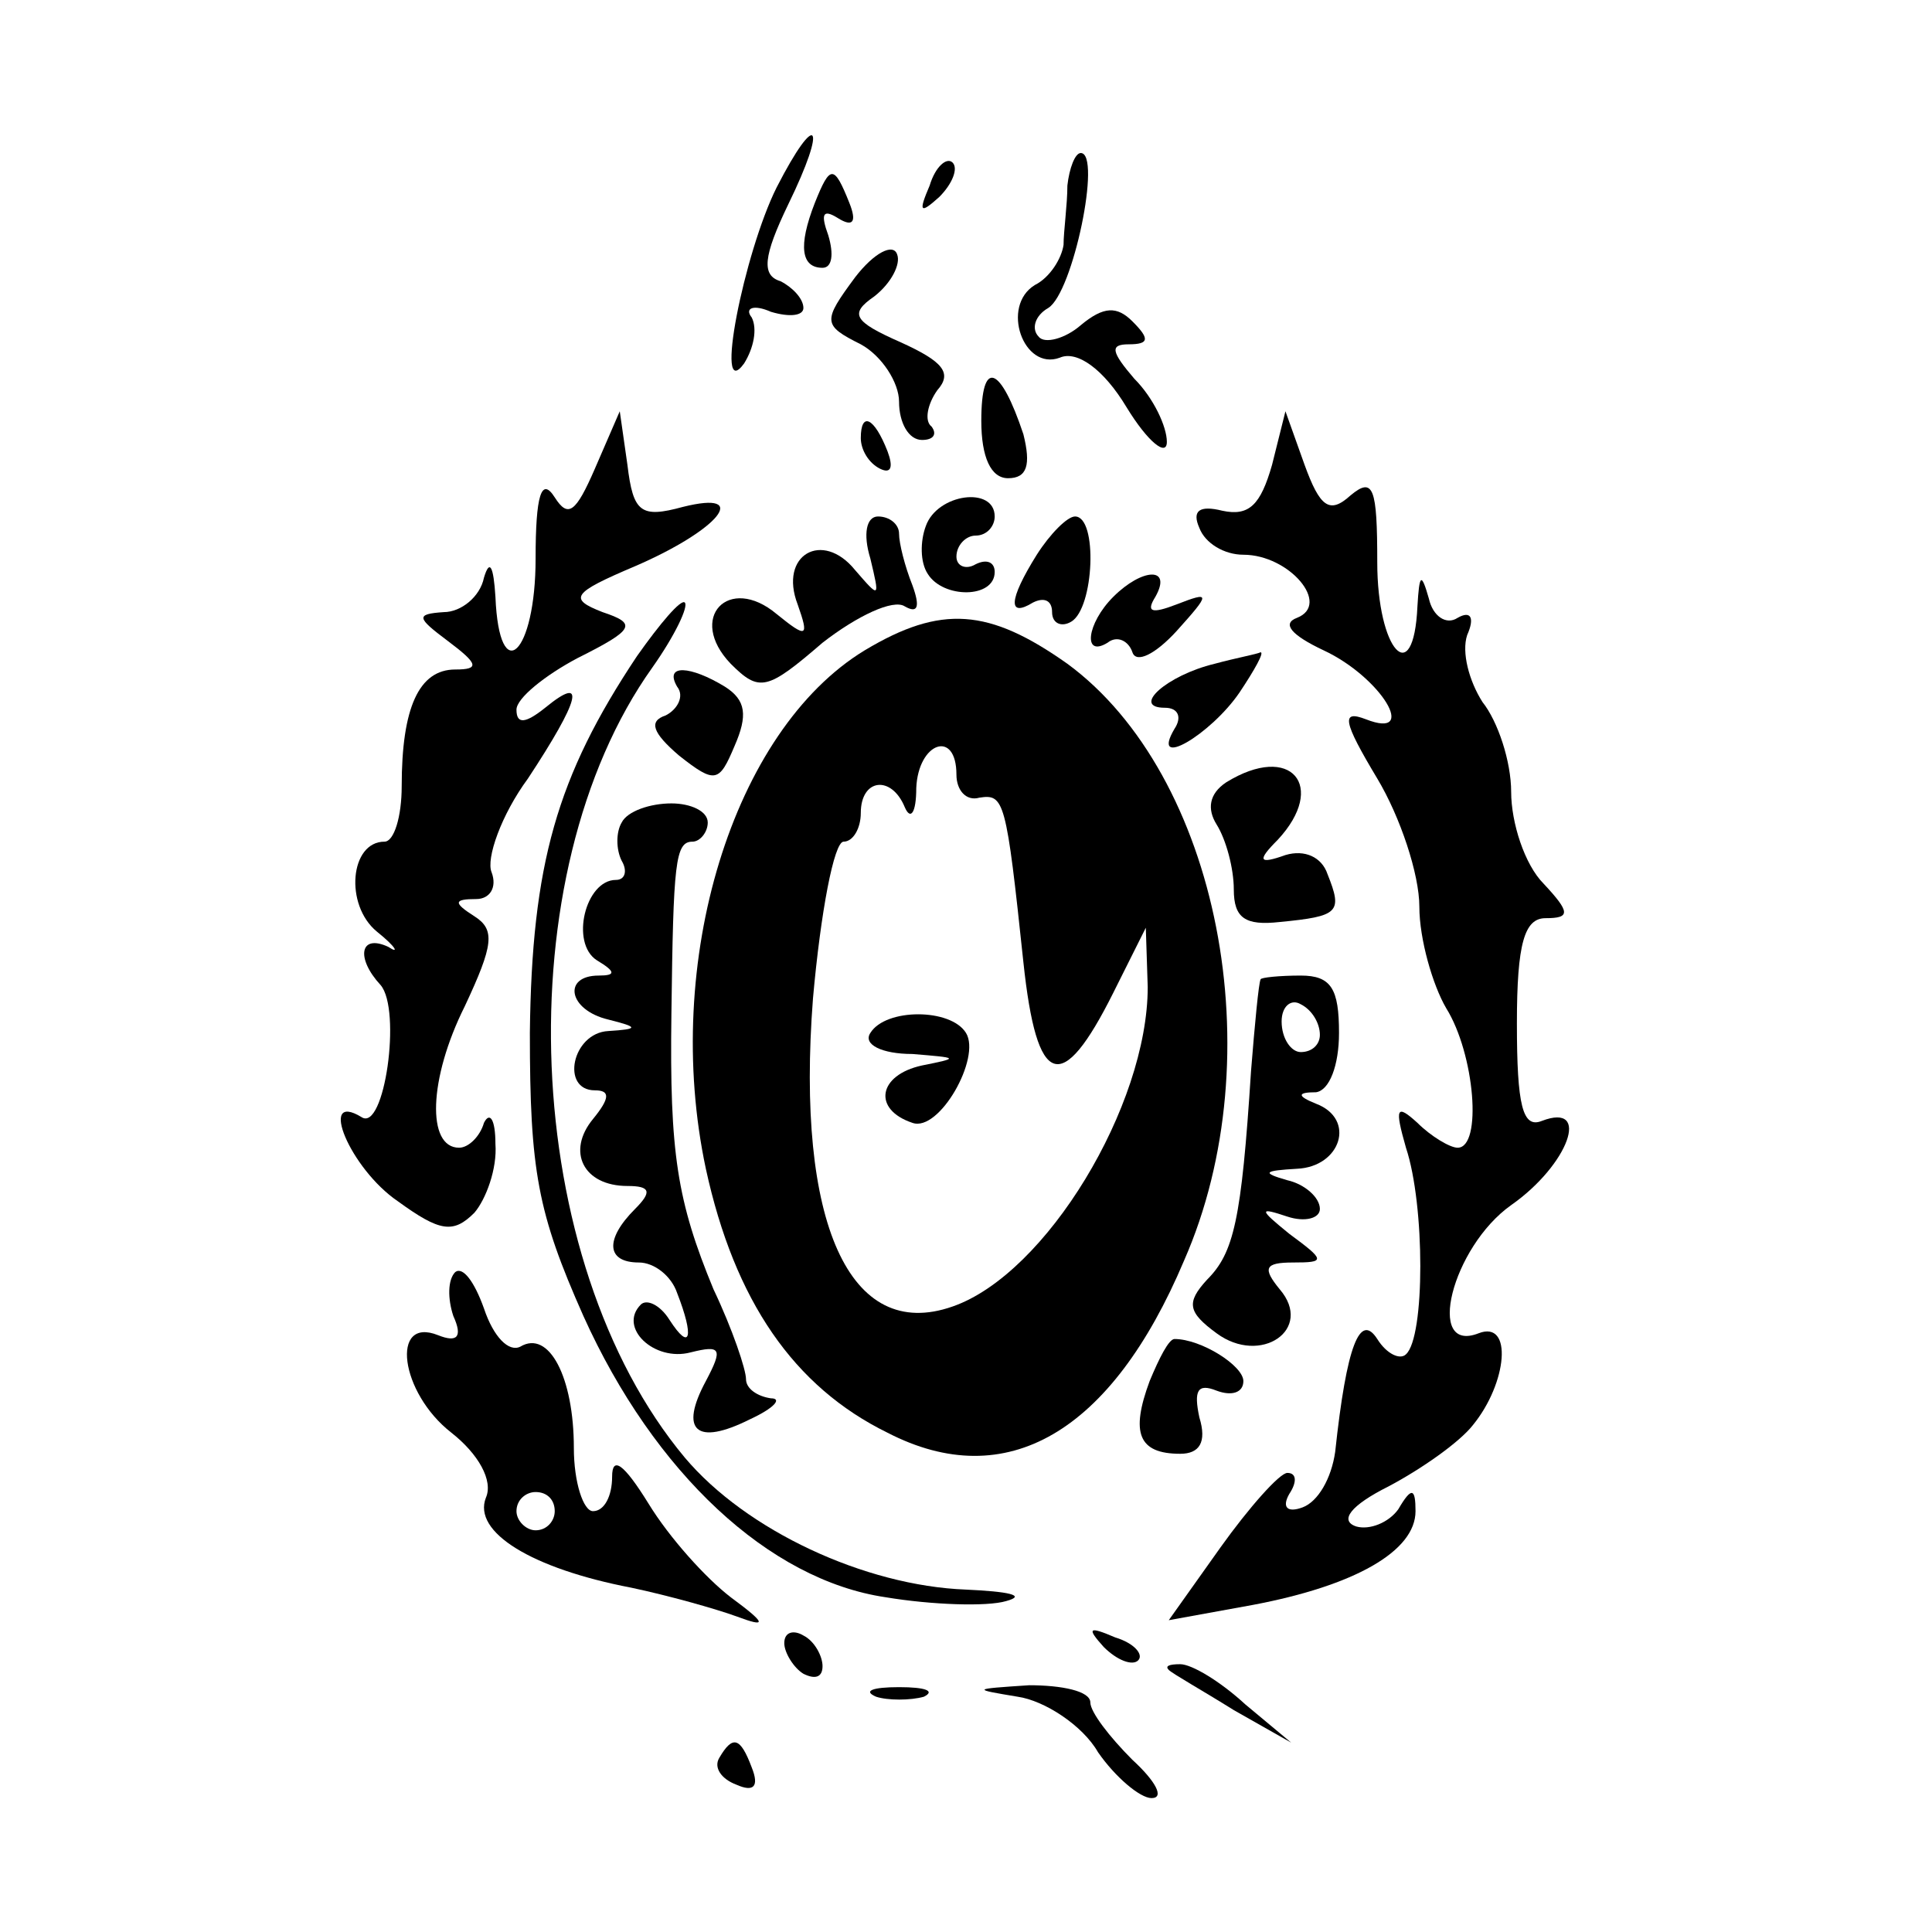
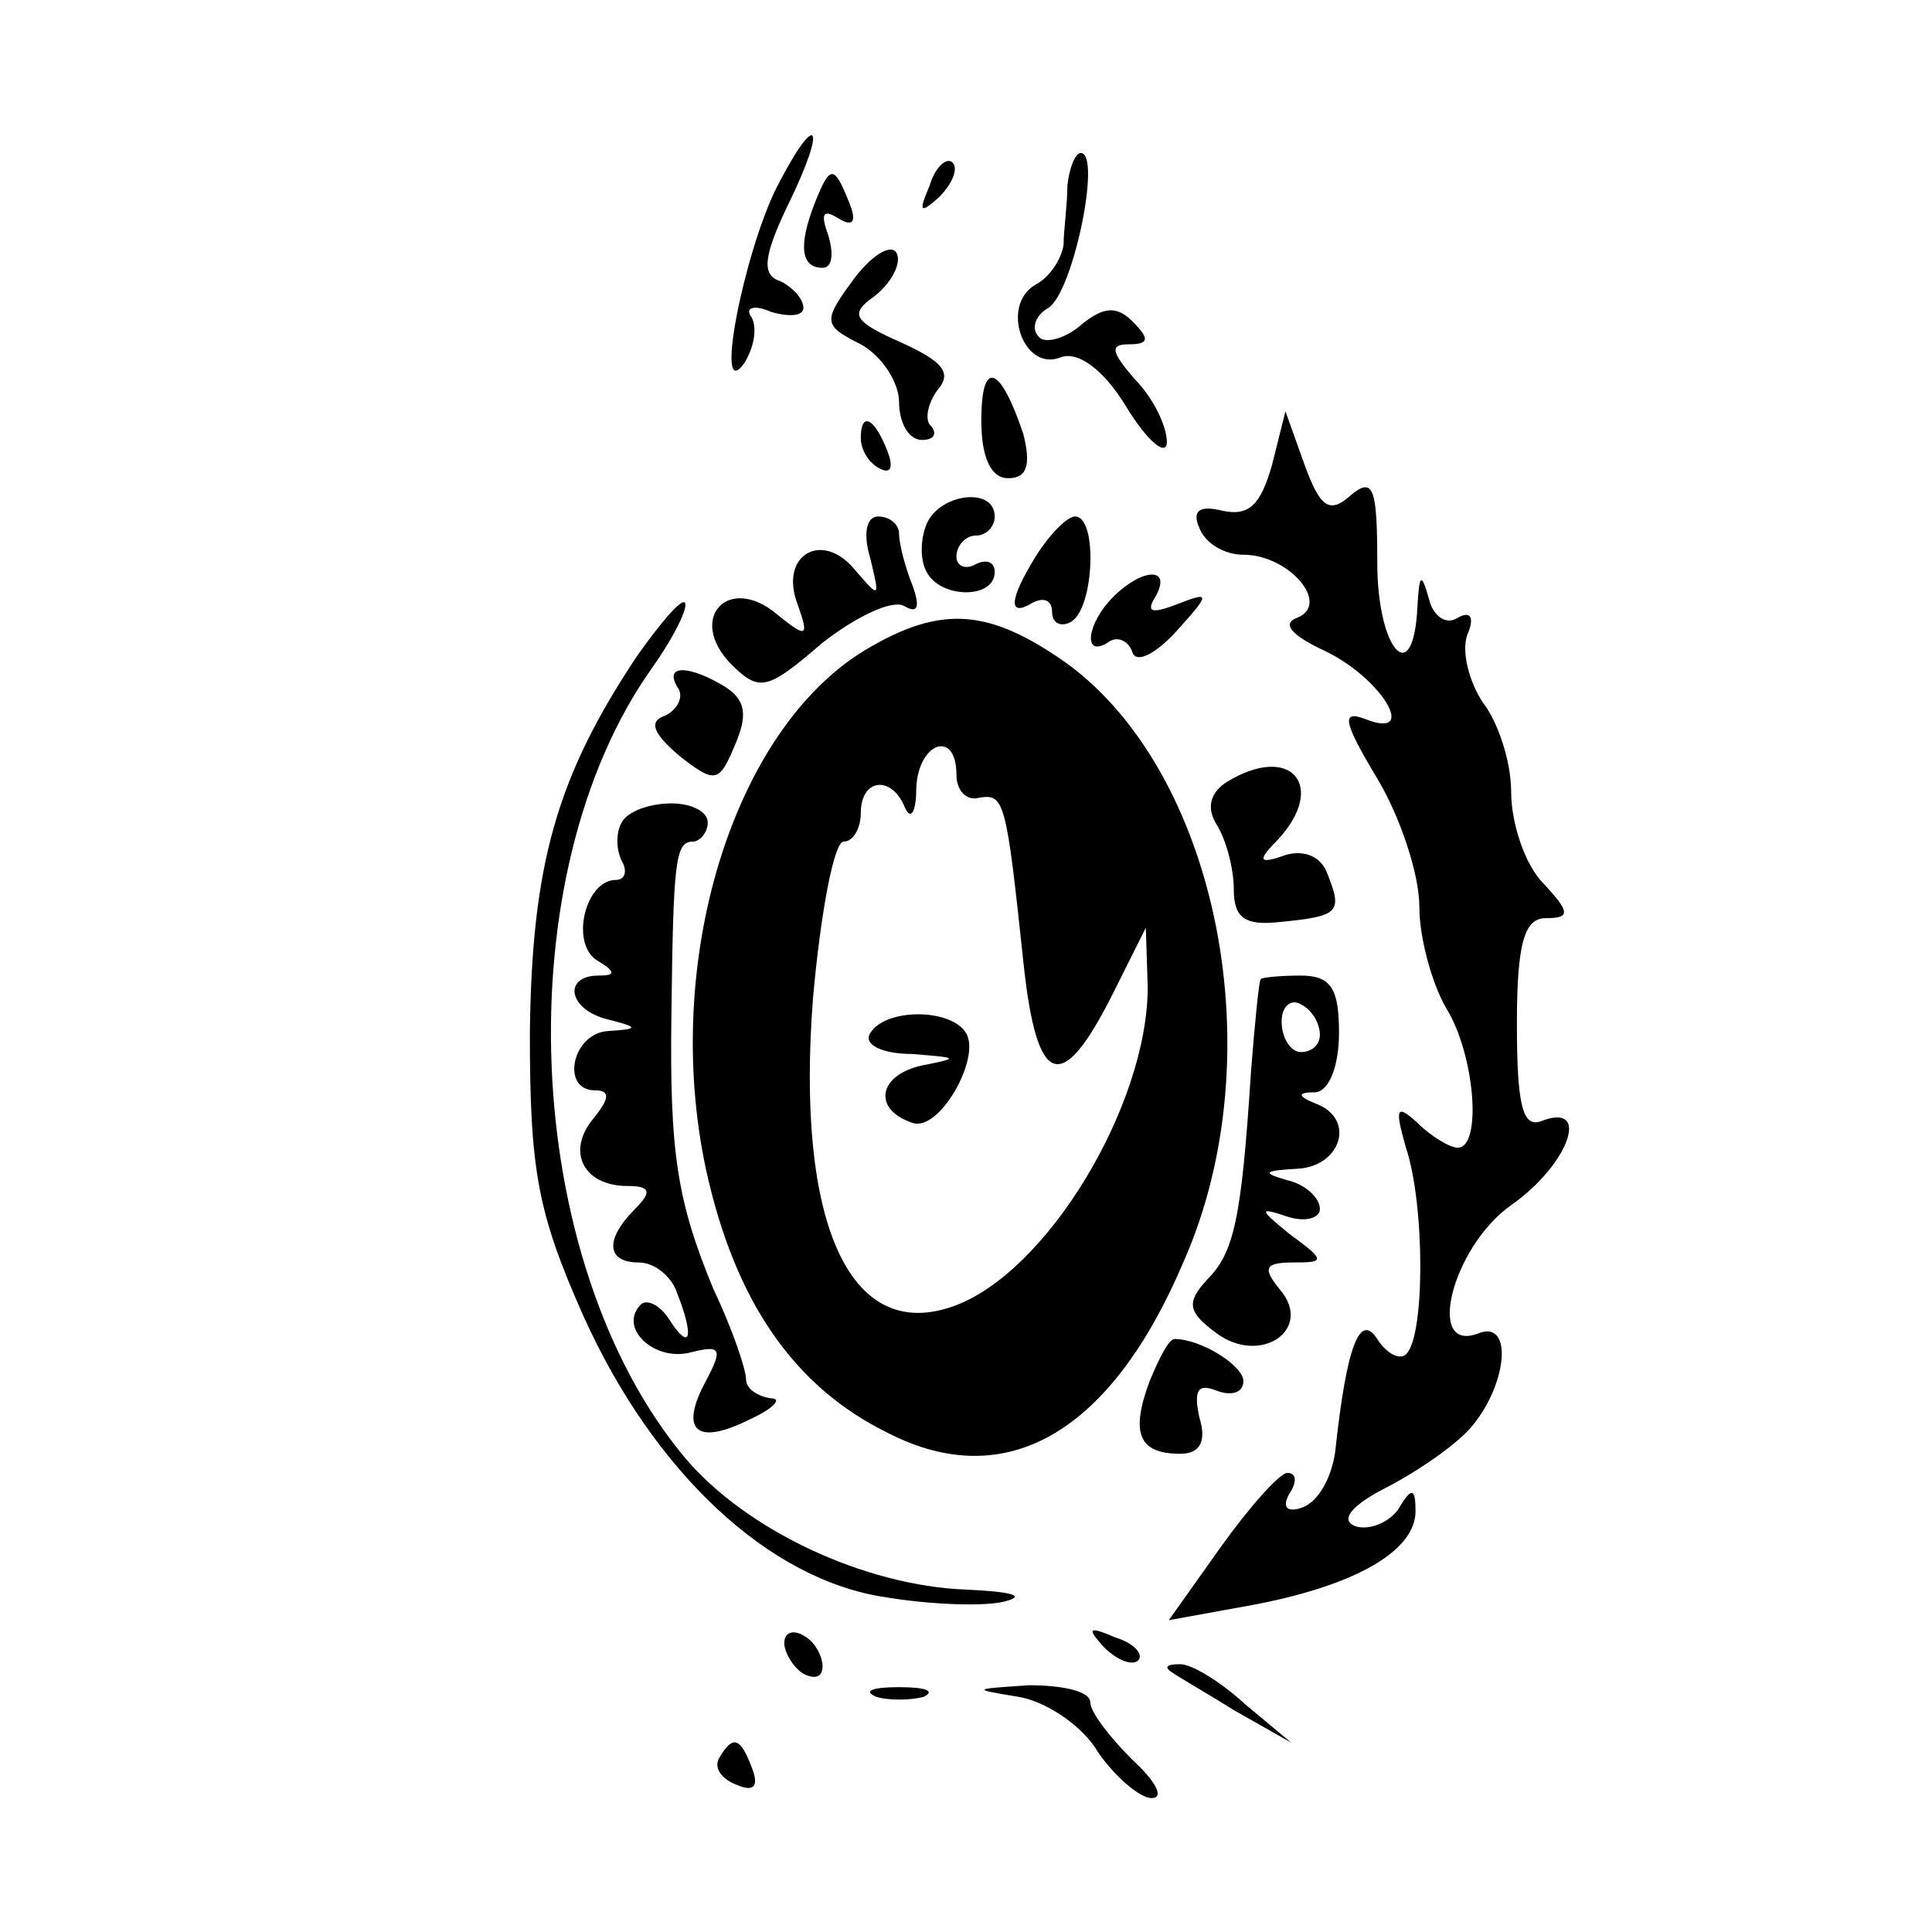
<svg xmlns="http://www.w3.org/2000/svg" version="1.0" width="101pt" height="101pt" viewBox="0 0 101 101" preserveAspectRatio="xMidYMid meet">
  <g transform="translate(0,101) scale(0.1,-0.1)" fill="#000000" stroke="none">
    <path d="M406 912 c-17 -34 -33 -114 -17 -92 5 8 7 18 4 24 -4 5 1 7 10 3 10 -3 17 -2 17 2 0 5 -6 11 -12 14 -10 3 -9 13 4 40 21 43 15 50 -6 9z" />
    <path d="M486 913 c-6 -14 -5 -15 5 -6 7 7 10 15 7 18 -3 3 -9 -2 -12 -12z" />
    <path d="M558 913 c0 -10 -2 -24 -2 -31 -1 -7 -7 -17 -15 -21 -18 -11 -6 -45 13 -38 9 4 23 -6 35 -26 11 -18 21 -26 21 -18 0 8 -7 23 -17 33 -12 14 -13 18 -3 18 11 0 11 3 2 12 -8 8 -15 8 -27 -2 -8 -7 -19 -10 -22 -6 -4 4 -2 11 5 15 13 8 28 81 17 81 -3 0 -6 -8 -7 -17z" />
    <path d="M426 904 c-9 -23 -7 -34 4 -34 5 0 6 7 3 17 -4 11 -3 14 5 9 8 -5 10 -2 6 8 -8 20 -10 20 -18 0z" />
    <path d="M447 865 c-17 -23 -17 -25 3 -35 11 -6 20 -20 20 -30 0 -11 5 -20 12 -20 6 0 8 3 5 7 -4 3 -2 12 3 19 8 9 3 15 -19 25 -25 11 -27 15 -14 24 9 7 14 17 12 22 -2 6 -12 1 -22 -12z" />
    <path d="M513 790 c0 -19 5 -30 14 -30 10 0 12 7 8 23 -12 36 -22 40 -22 7z" />
-     <path d="M311 765 c-10 -23 -14 -26 -21 -15 -7 11 -10 1 -10 -32 0 -50 -19 -68 -21 -20 -1 16 -3 20 -6 10 -2 -10 -12 -18 -21 -18 -15 -1 -14 -3 2 -15 16 -12 17 -15 4 -15 -19 0 -28 -20 -28 -61 0 -16 -4 -29 -9 -29 -18 0 -21 -33 -4 -47 10 -8 12 -12 6 -8 -15 7 -17 -6 -4 -20 11 -13 2 -77 -10 -69 -23 14 -6 -27 19 -44 22 -16 29 -17 40 -6 6 7 12 23 11 36 0 13 -3 17 -6 11 -2 -7 -8 -13 -13 -13 -17 0 -16 36 3 74 15 32 16 40 5 47 -11 7 -11 9 1 9 7 0 11 6 8 14 -3 7 5 30 19 49 27 41 31 55 9 37 -10 -8 -15 -9 -15 -1 0 6 15 18 32 27 30 15 31 18 13 24 -18 7 -16 10 17 24 44 19 61 40 25 31 -22 -6 -26 -3 -29 22 l-4 28 -13 -30z" />
    <path d="M450 781 c0 -6 4 -13 10 -16 6 -3 7 1 4 9 -7 18 -14 21 -14 7z" />
    <path d="M665 767 c-6 -21 -12 -27 -26 -24 -12 3 -16 0 -12 -9 3 -8 13 -14 23 -14 24 0 46 -26 28 -33 -8 -3 -3 -9 14 -17 30 -14 50 -47 22 -36 -13 5 -12 -1 6 -31 12 -20 22 -50 22 -67 0 -17 7 -41 14 -53 15 -24 19 -73 6 -73 -4 0 -14 6 -21 13 -11 10 -12 8 -6 -13 10 -30 10 -99 0 -108 -3 -3 -10 0 -15 8 -9 14 -16 -3 -22 -59 -2 -14 -9 -26 -17 -29 -8 -3 -11 0 -7 7 4 6 4 11 -1 11 -4 0 -20 -18 -35 -39 l-27 -38 44 8 c53 10 85 28 85 49 0 12 -2 13 -9 1 -5 -7 -15 -11 -22 -9 -9 3 -3 11 17 21 17 9 37 23 44 32 18 22 21 55 3 48 -28 -11 -14 45 17 67 30 21 42 54 16 44 -10 -4 -13 8 -13 51 0 42 4 55 15 55 13 0 13 3 -1 18 -10 10 -17 32 -17 48 0 16 -7 37 -15 47 -7 11 -11 26 -8 35 4 9 2 13 -5 9 -6 -4 -13 1 -15 10 -4 14 -5 13 -6 -4 -2 -44 -21 -23 -21 23 0 39 -2 45 -14 35 -11 -10 -16 -6 -24 16 l-10 28 -7 -28z" />
    <path d="M484 735 c-3 -8 -3 -19 1 -25 8 -13 35 -13 35 1 0 5 -4 7 -10 4 -5 -3 -10 -1 -10 4 0 6 5 11 10 11 6 0 10 5 10 10 0 16 -30 12 -36 -5z" />
    <path d="M455 718 c5 -21 5 -21 -8 -6 -17 21 -40 8 -30 -18 6 -17 5 -18 -11 -5 -25 21 -47 -2 -24 -26 15 -15 19 -14 48 11 18 14 37 23 43 19 7 -4 8 0 4 11 -4 10 -7 22 -7 27 0 5 -5 9 -11 9 -6 0 -8 -9 -4 -22z" />
    <path d="M542 720 c-15 -24 -15 -33 -2 -25 6 3 10 1 10 -5 0 -6 5 -8 10 -5 12 7 14 55 2 55 -4 0 -13 -9 -20 -20z" />
    <path d="M582 698 c-14 -14 -16 -32 -3 -24 5 4 11 1 13 -5 2 -6 12 -1 23 11 18 20 18 21 0 14 -13 -5 -16 -4 -11 4 9 16 -7 15 -22 0z" />
    <path d="M333 667 c-42 -63 -55 -109 -56 -197 0 -72 4 -94 28 -148 37 -82 97 -138 158 -147 24 -4 53 -5 63 -2 11 3 1 5 -21 6 -53 2 -115 31 -147 69 -86 103 -94 305 -17 413 12 17 19 32 17 34 -2 2 -13 -11 -25 -28z" />
    <path d="M452 670 c-69 -42 -106 -163 -83 -271 15 -69 46 -114 95 -138 62 -32 117 0 155 90 47 107 18 254 -61 312 -41 29 -66 31 -106 7z m48 -65 c0 -8 5 -14 12 -12 13 2 14 -1 23 -86 7 -66 20 -70 47 -16 l17 34 1 -31 c0 -62 -53 -150 -102 -167 -54 -19 -82 44 -73 161 4 45 11 82 16 82 5 0 9 7 9 15 0 18 16 20 23 3 3 -7 6 -3 6 10 1 24 21 31 21 7z" />
    <path d="M455 470 c-4 -6 6 -11 22 -11 24 -2 25 -2 5 -6 -23 -5 -26 -23 -5 -30 14 -5 36 34 28 47 -8 13 -42 13 -50 0z" />
-     <path d="M635 663 c-25 -6 -44 -23 -26 -23 7 0 9 -5 5 -11 -13 -22 19 -3 34 19 8 12 13 21 11 21 -2 -1 -13 -3 -24 -6z" />
    <path d="M354 651 c4 -5 0 -12 -6 -15 -9 -3 -7 -9 7 -21 19 -15 21 -14 29 5 7 16 6 24 -5 31 -18 11 -32 12 -25 0z" />
    <path d="M641 601 c-9 -6 -10 -14 -5 -22 5 -8 9 -23 9 -34 0 -15 6 -19 24 -17 31 3 33 5 25 25 -3 9 -12 13 -22 10 -14 -5 -15 -3 -4 8 26 28 7 51 -27 30z" />
    <path d="M325 580 c-3 -5 -3 -14 0 -20 3 -5 2 -10 -3 -10 -16 0 -24 -33 -10 -42 10 -6 10 -8 1 -8 -19 0 -16 -18 5 -23 16 -4 16 -5 0 -6 -19 -1 -25 -31 -7 -31 8 0 8 -4 -1 -15 -14 -17 -5 -35 18 -35 12 0 13 -3 4 -12 -16 -16 -15 -28 2 -28 8 0 17 -7 20 -16 9 -23 7 -31 -4 -14 -5 8 -12 11 -15 8 -12 -12 7 -30 26 -25 16 4 17 2 8 -15 -14 -26 -5 -34 23 -20 13 6 17 11 11 11 -7 1 -13 5 -13 10 0 5 -7 26 -17 47 -19 46 -23 71 -22 144 1 79 2 90 11 90 4 0 8 5 8 10 0 6 -9 10 -19 10 -11 0 -23 -4 -26 -10z" />
    <path d="M659 498 c-1 -2 -3 -23 -5 -48 -5 -78 -9 -95 -23 -109 -11 -12 -10 -17 5 -28 23 -17 51 2 33 23 -9 11 -8 14 7 14 17 0 17 1 -2 15 -16 13 -16 14 -1 9 9 -3 17 -1 17 4 0 6 -8 13 -17 15 -14 4 -12 5 5 6 23 1 31 26 10 34 -10 4 -10 6 0 6 7 1 12 14 12 31 0 23 -4 30 -20 30 -11 0 -21 -1 -21 -2z m31 -29 c0 -5 -4 -9 -10 -9 -5 0 -10 7 -10 16 0 8 5 12 10 9 6 -3 10 -10 10 -16z" />
-     <path d="M238 345 c-4 -4 -4 -14 -1 -23 5 -11 2 -14 -8 -10 -25 10 -20 -30 7 -51 14 -11 22 -25 18 -34 -7 -18 24 -37 76 -47 19 -4 44 -11 55 -15 16 -6 16 -4 -3 10 -13 10 -32 31 -43 49 -13 21 -19 25 -19 14 0 -10 -4 -18 -10 -18 -5 0 -10 15 -10 33 0 37 -13 62 -28 53 -6 -3 -14 5 -19 20 -5 14 -11 22 -15 19z m52 -125 c0 -5 -4 -10 -10 -10 -5 0 -10 5 -10 10 0 6 5 10 10 10 6 0 10 -4 10 -10z" />
    <path d="M601 288 c-10 -27 -6 -38 16 -38 10 0 14 6 10 19 -3 14 -1 18 9 14 8 -3 14 -1 14 5 0 8 -22 22 -36 22 -3 0 -8 -10 -13 -22z" />
    <path d="M410 151 c0 -5 5 -13 10 -16 6 -3 10 -2 10 4 0 5 -4 13 -10 16 -5 3 -10 2 -10 -4z" />
    <path d="M577 149 c7 -7 15 -10 18 -7 3 3 -2 9 -12 12 -14 6 -15 5 -6 -5z" />
    <path d="M611 137 c2 -2 18 -11 34 -21 l30 -17 -24 20 c-13 12 -28 21 -34 21 -6 0 -8 -1 -6 -3z" />
    <path d="M458 123 c6 -2 18 -2 25 0 6 3 1 5 -13 5 -14 0 -19 -2 -12 -5z" />
    <path d="M532 123 c14 -2 34 -15 42 -29 9 -13 22 -24 28 -24 7 0 2 9 -10 20 -12 12 -22 25 -22 30 0 6 -15 9 -32 9 -30 -2 -30 -2 -6 -6z" />
    <path d="M376 91 c-3 -5 1 -11 9 -14 9 -4 12 -1 8 9 -6 16 -10 17 -17 5z" />
  </g>
</svg>